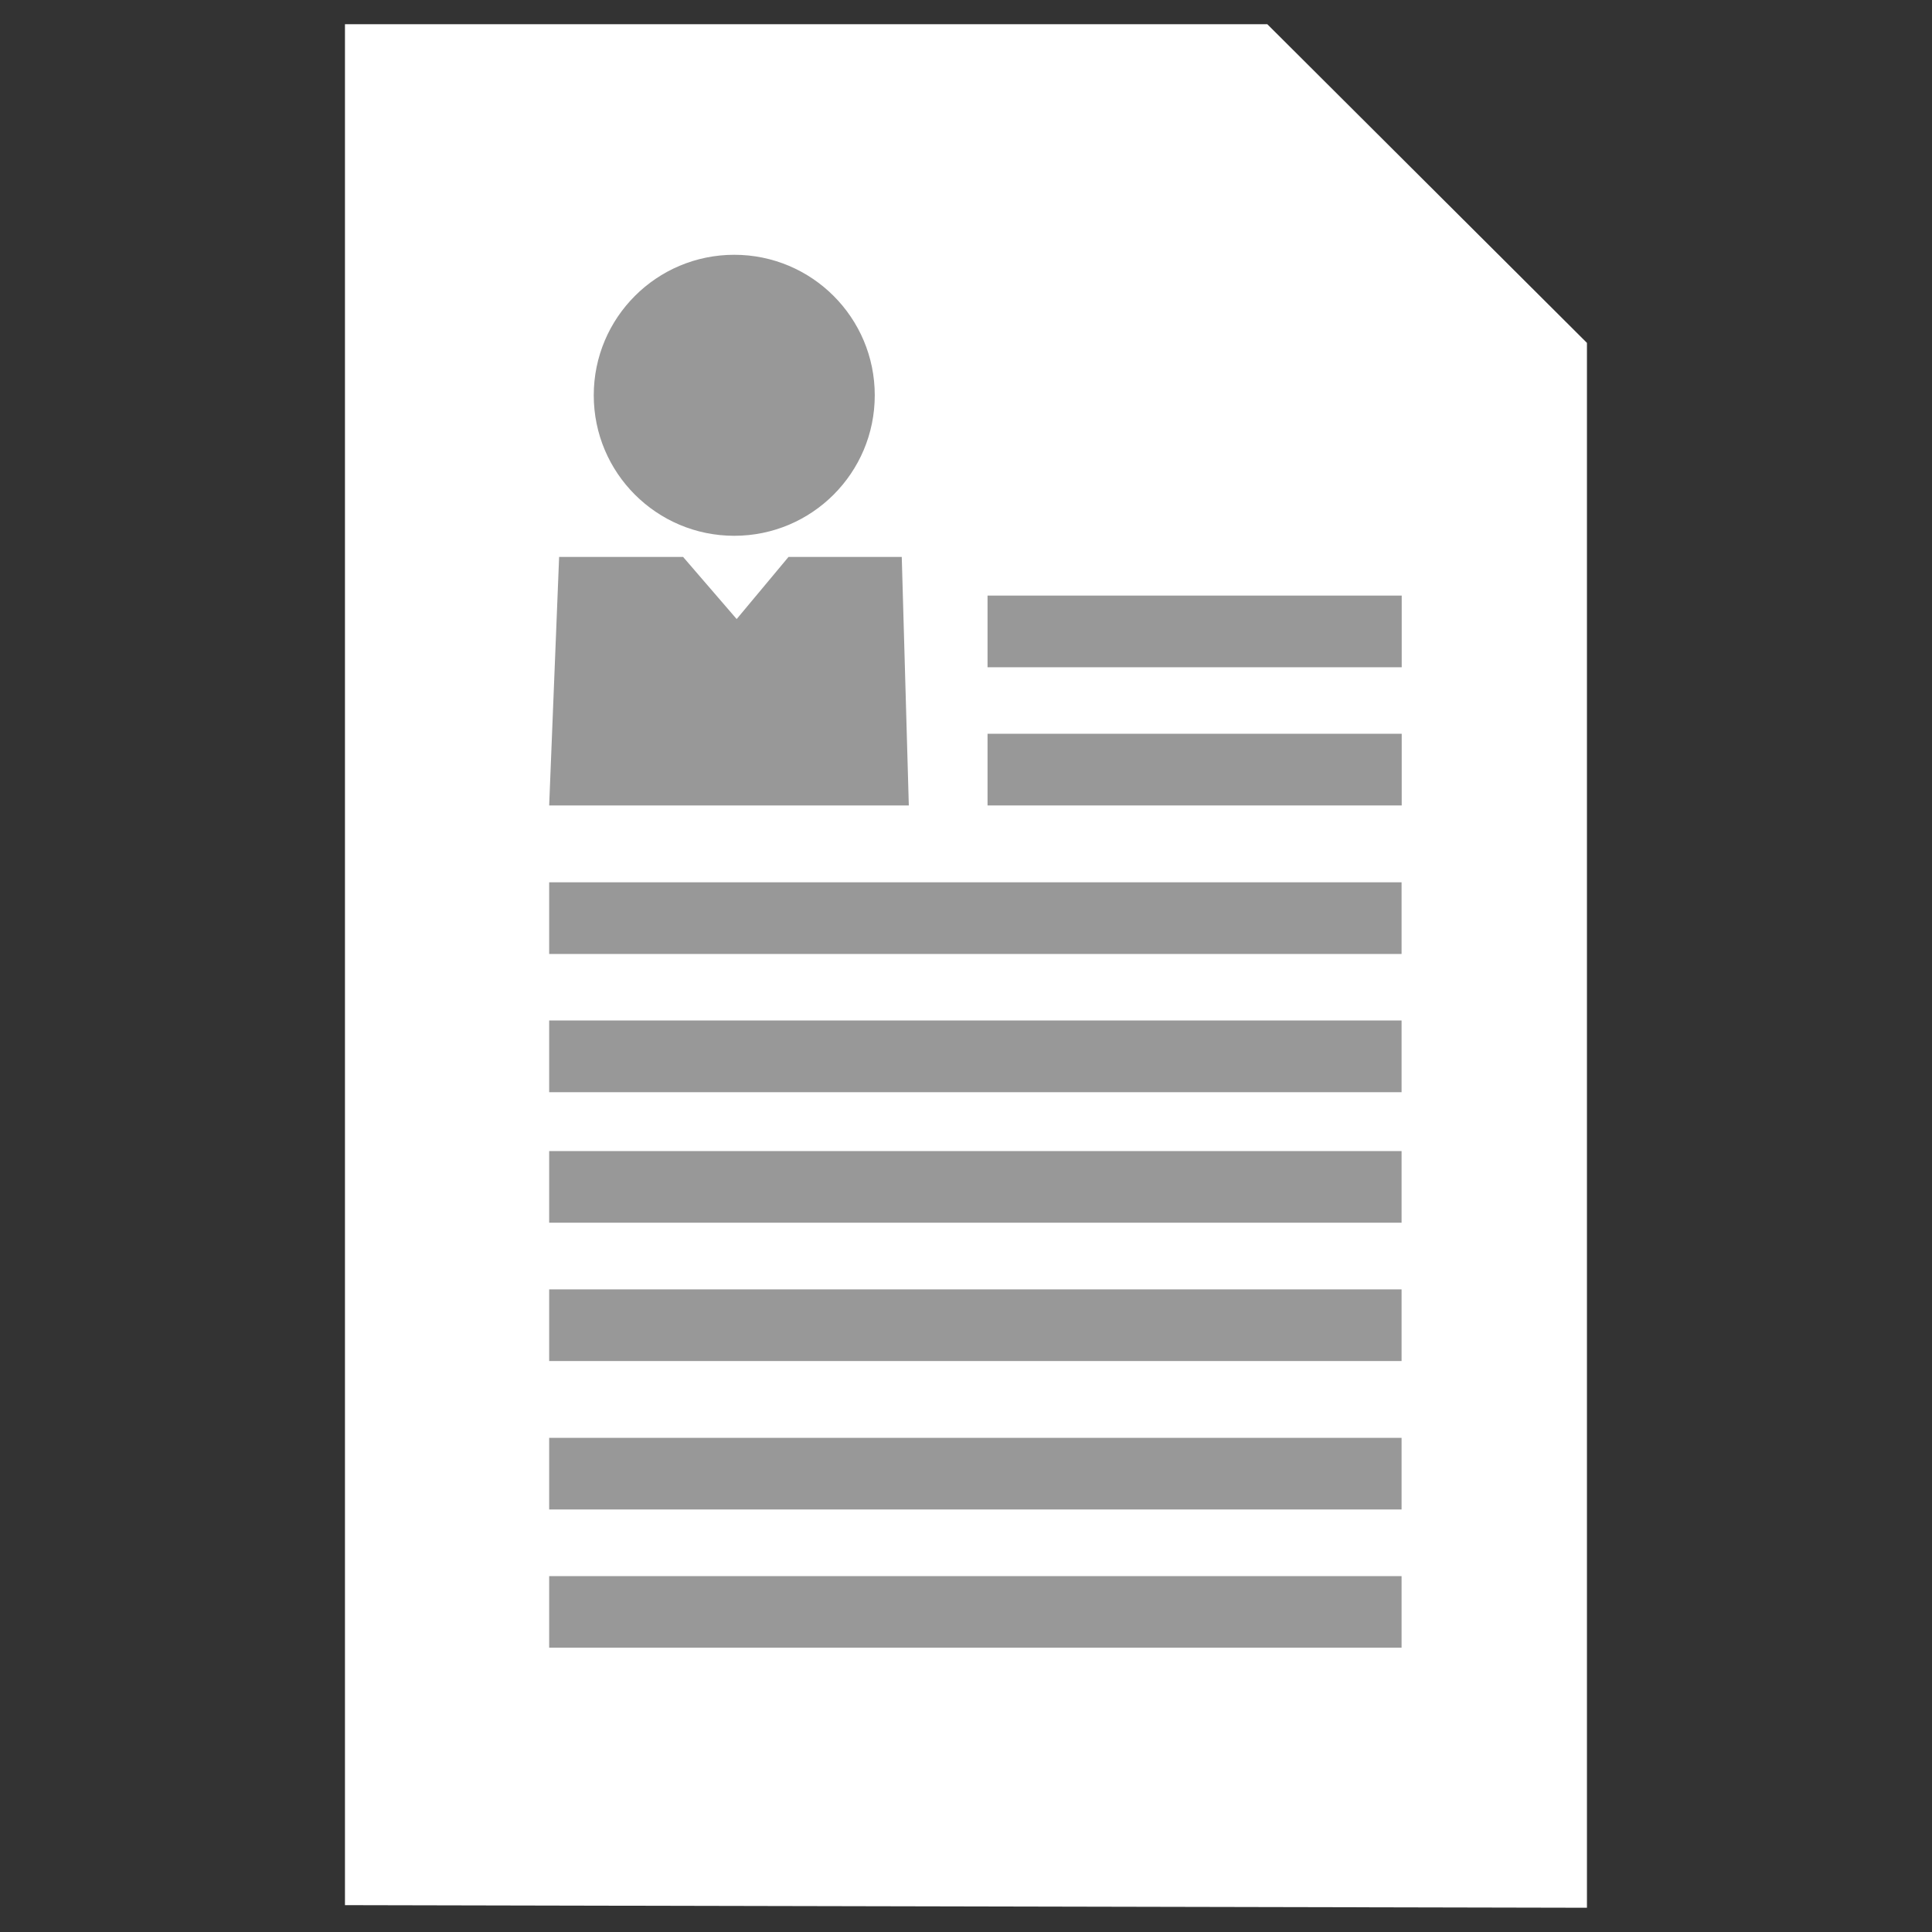
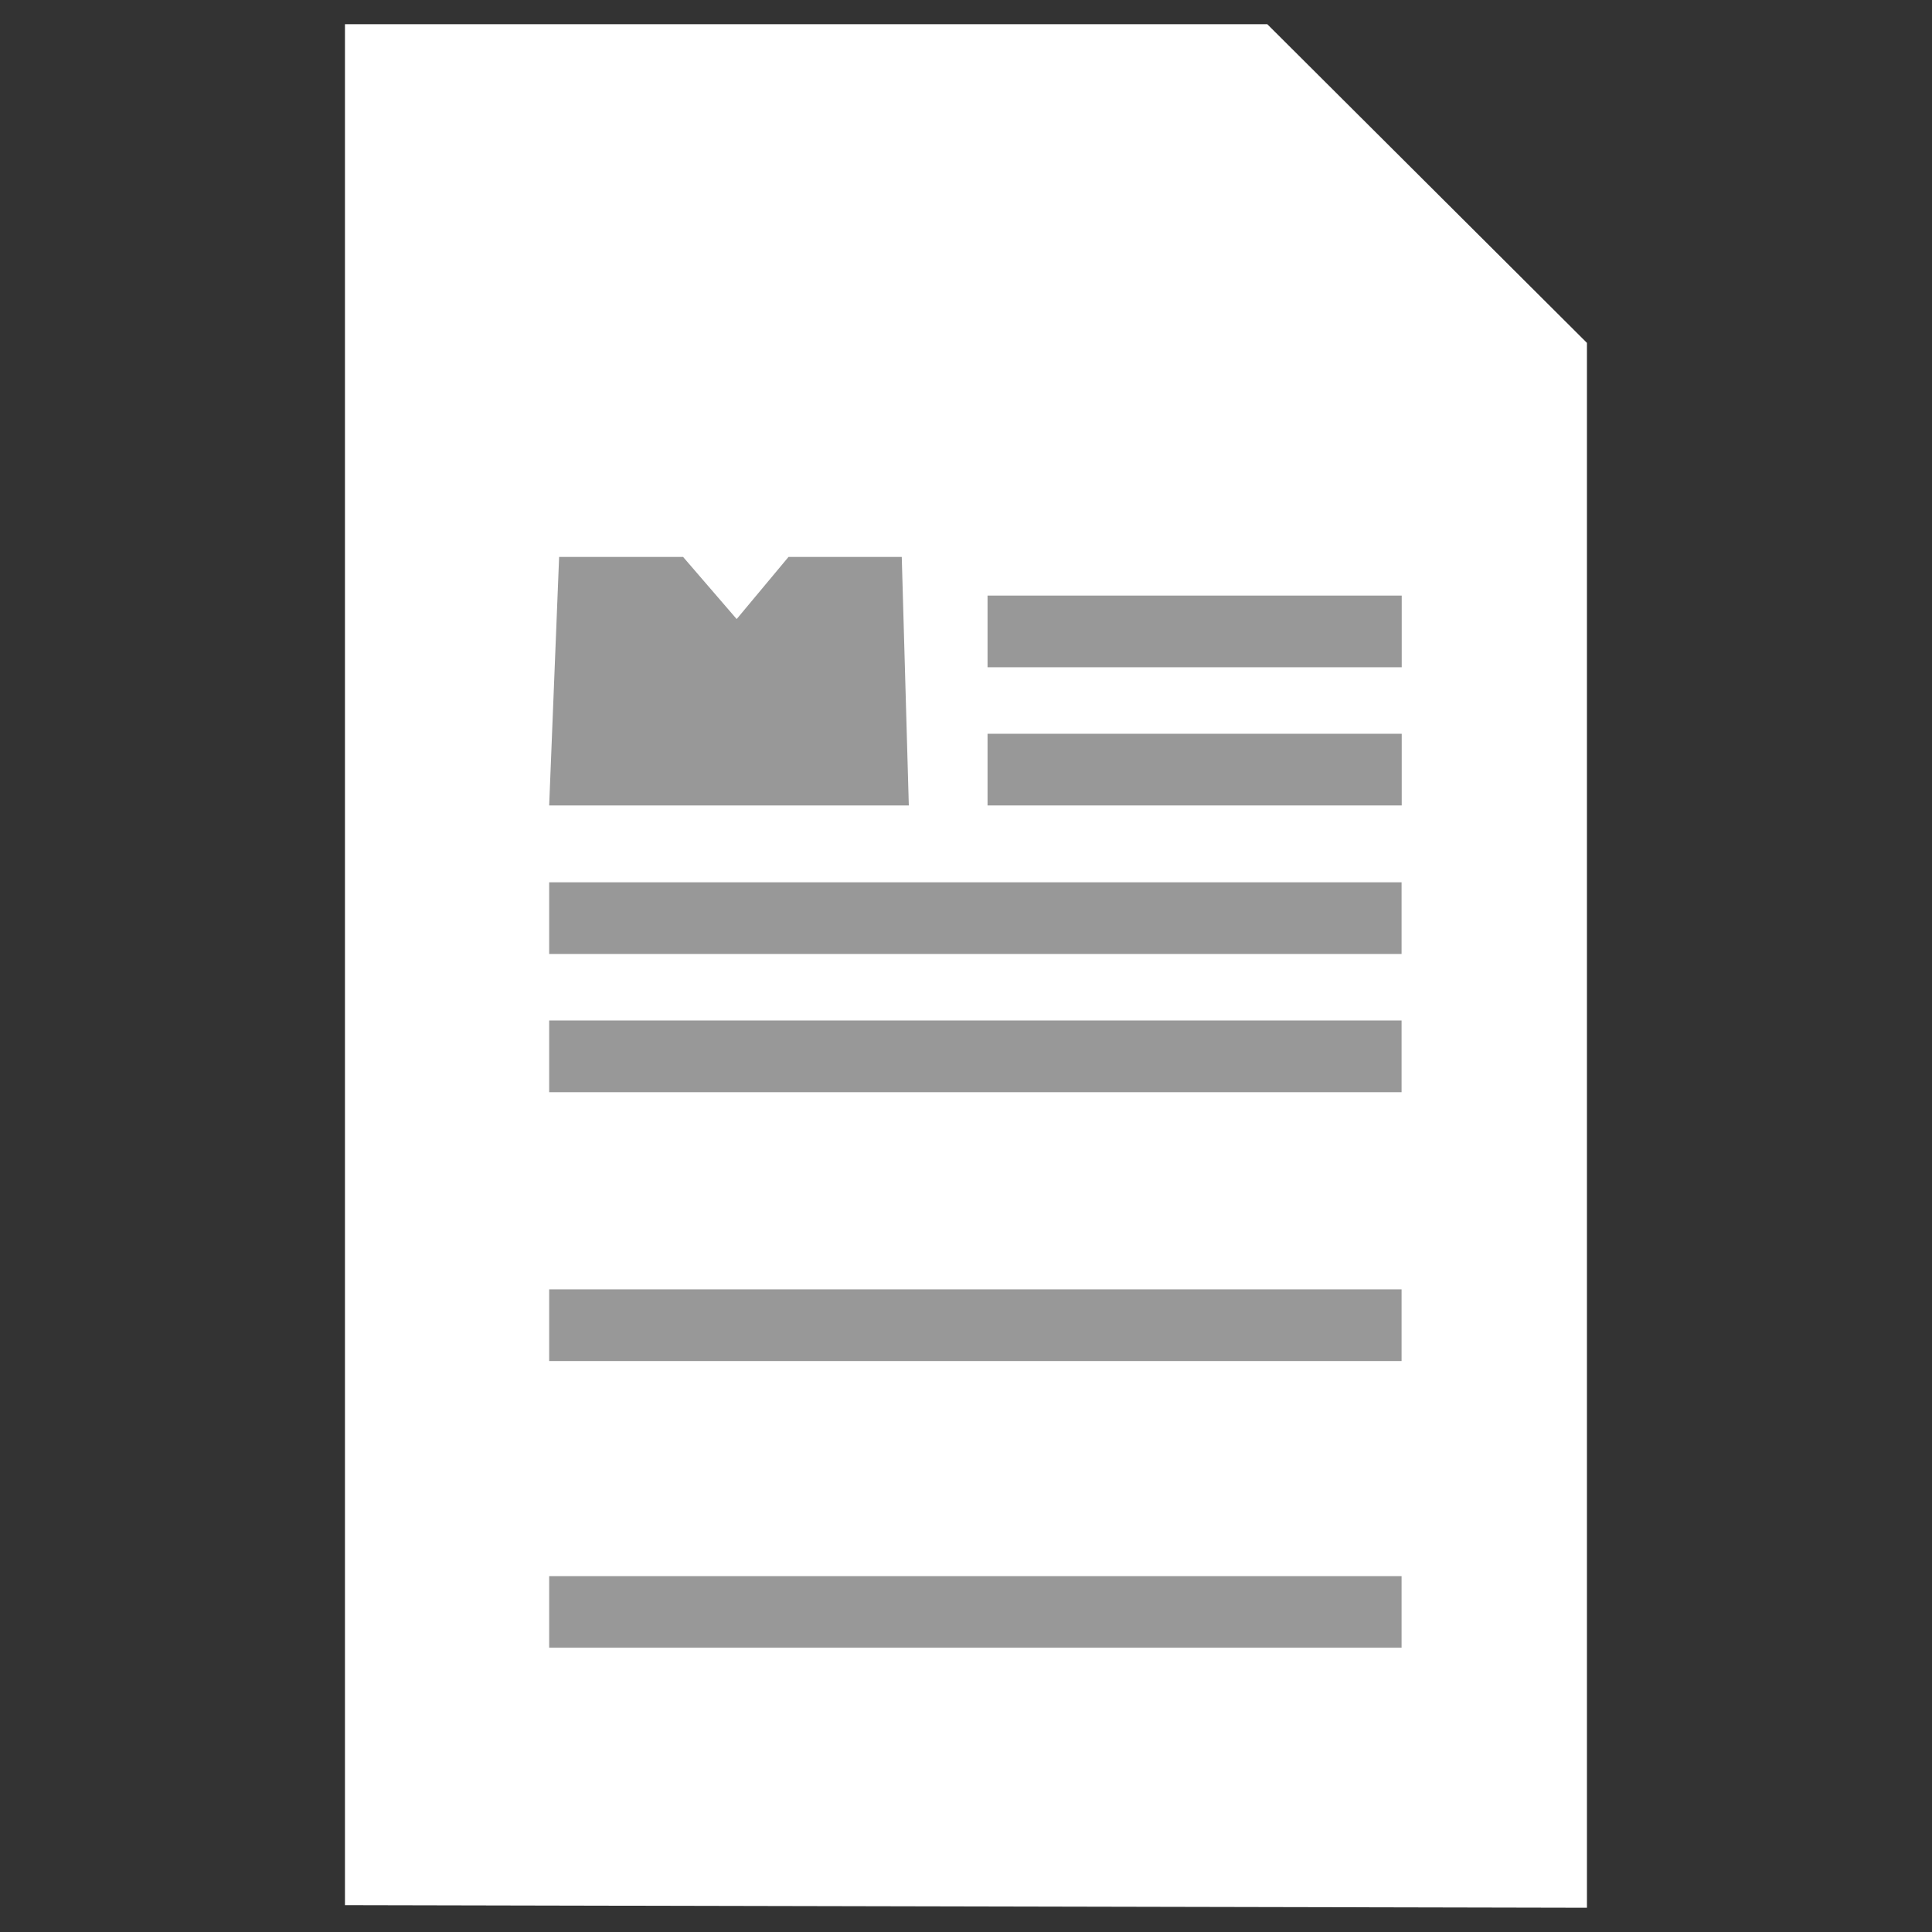
<svg xmlns="http://www.w3.org/2000/svg" width="40" height="40">
  <rect width="100%" height="100%" fill="#333333" stroke="none" />
  <g style="fill:black;fill-opacity:1;stroke:none;stroke-width:1;stroke-opacity:0;fill-rule:nonzero;fill:none;">
    <g style="fill:white;stroke:#989898;">
      <path d="M7.142 39.444V0.501H26.238L32.856 7.099V39.498L7.142 39.444Z" />
    </g>
    <g style="fill:#989898;">
      <path d="M29.021 12.331H20.446V13.815H29.021V12.331Z" />
    </g>
    <g style="fill:#989898;">
      <path d="M29.021 15.192H20.446V16.676H29.021V15.192Z" />
    </g>
    <g style="fill:#989898;">
      <path d="M29.018 18.267H11.37V19.751H29.018V18.267Z" />
    </g>
    <g style="fill:#989898;">
      <path d="M29.018 21.128H11.37V22.613H29.018V21.128Z" />
    </g>
    <g style="fill:#989898;">
-       <path d="M29.018 23.832H11.37V25.315H29.018V23.832Z" />
-     </g>
+       </g>
    <g style="fill:#989898;">
      <path d="M29.018 26.695H11.37V28.179H29.018V26.695Z" />
    </g>
    <g style="fill:#989898;">
-       <path d="M29.018 29.769H11.37V31.252H29.018V29.769Z" />
+       <path d="M29.018 29.769H11.37H29.018V29.769Z" />
    </g>
    <g style="fill:#989898;">
      <path d="M29.018 32.632H11.37V34.114H29.018V32.632Z" />
    </g>
    <g style="fill:#989898;">
-       <path d="M15.202 11.093C16.809 11.093 18.111 9.791 18.111 8.184C18.111 6.577 16.809 5.275 15.202 5.275C13.595 5.275 12.293 6.577 12.293 8.184C12.293 9.791 13.595 11.093 15.202 11.093Z" />
-     </g>
+       </g>
    <g style="fill:#989898;">
      <path d="M18.67 11.531H18.115H17.4H16.325L15.252 12.817L14.143 11.531H13.01H12.201H11.576L11.37 16.676H18.816L18.67 11.531Z" />
    </g>
  </g>
</svg>